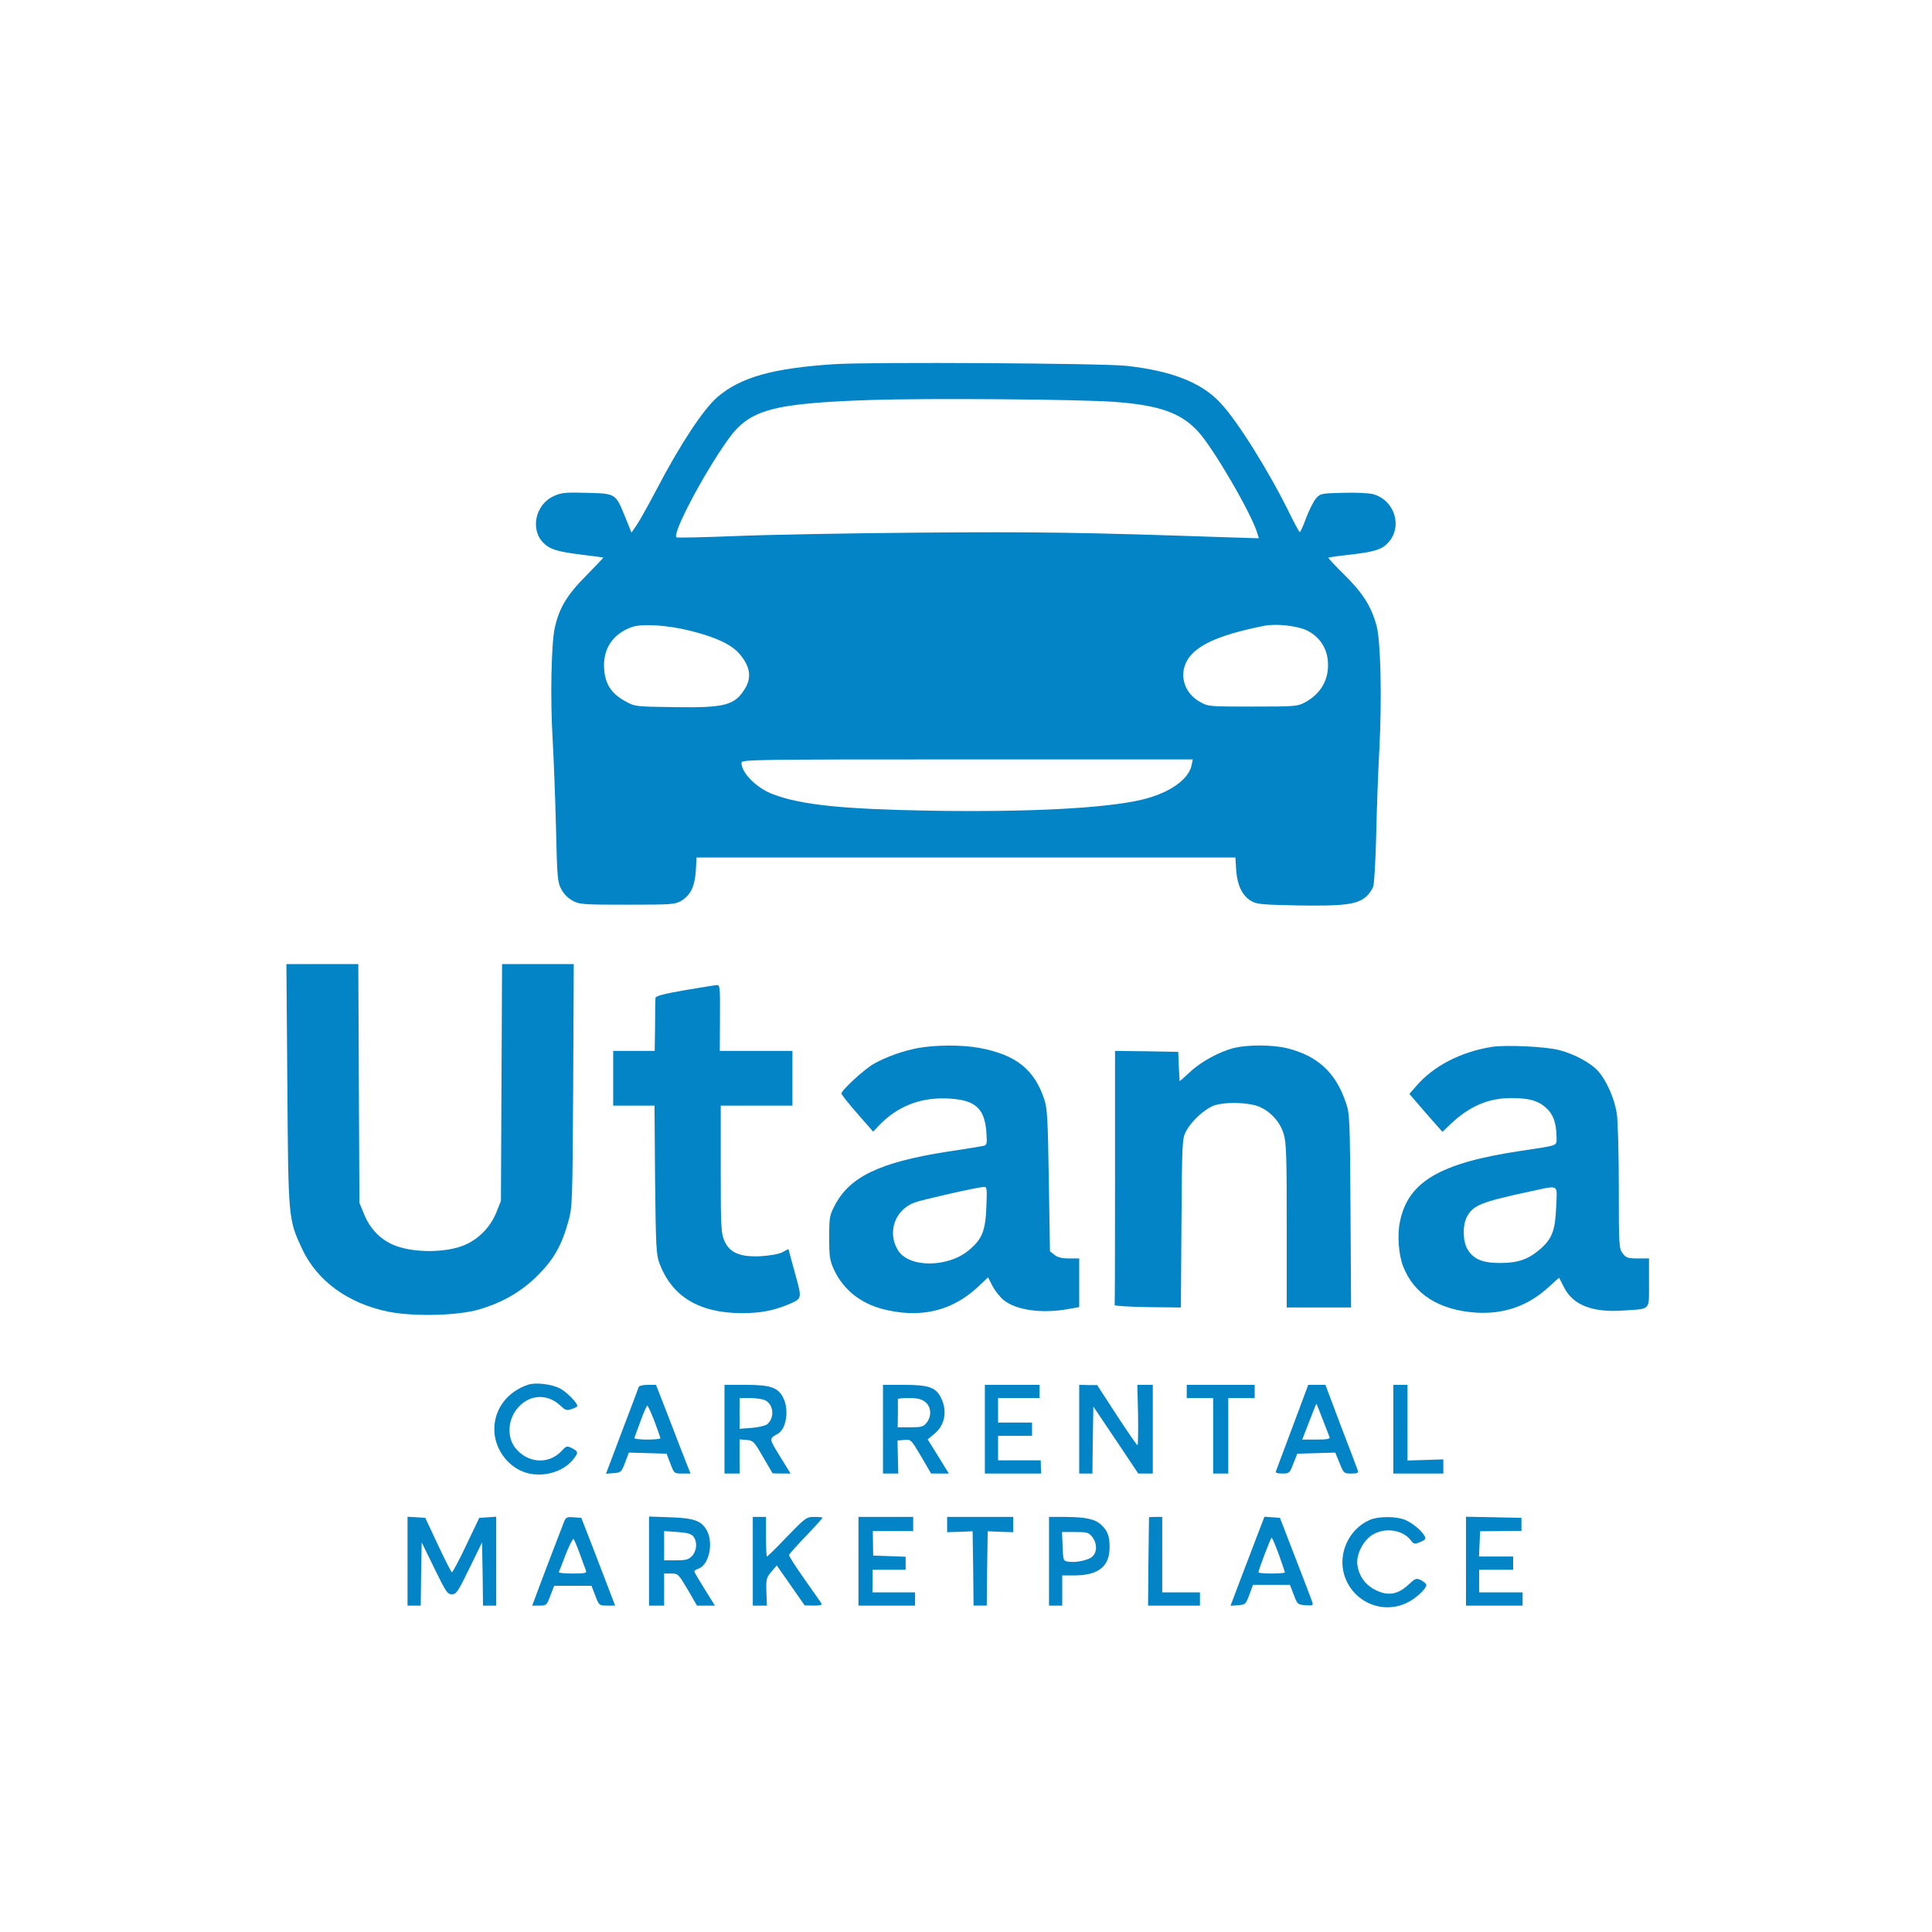
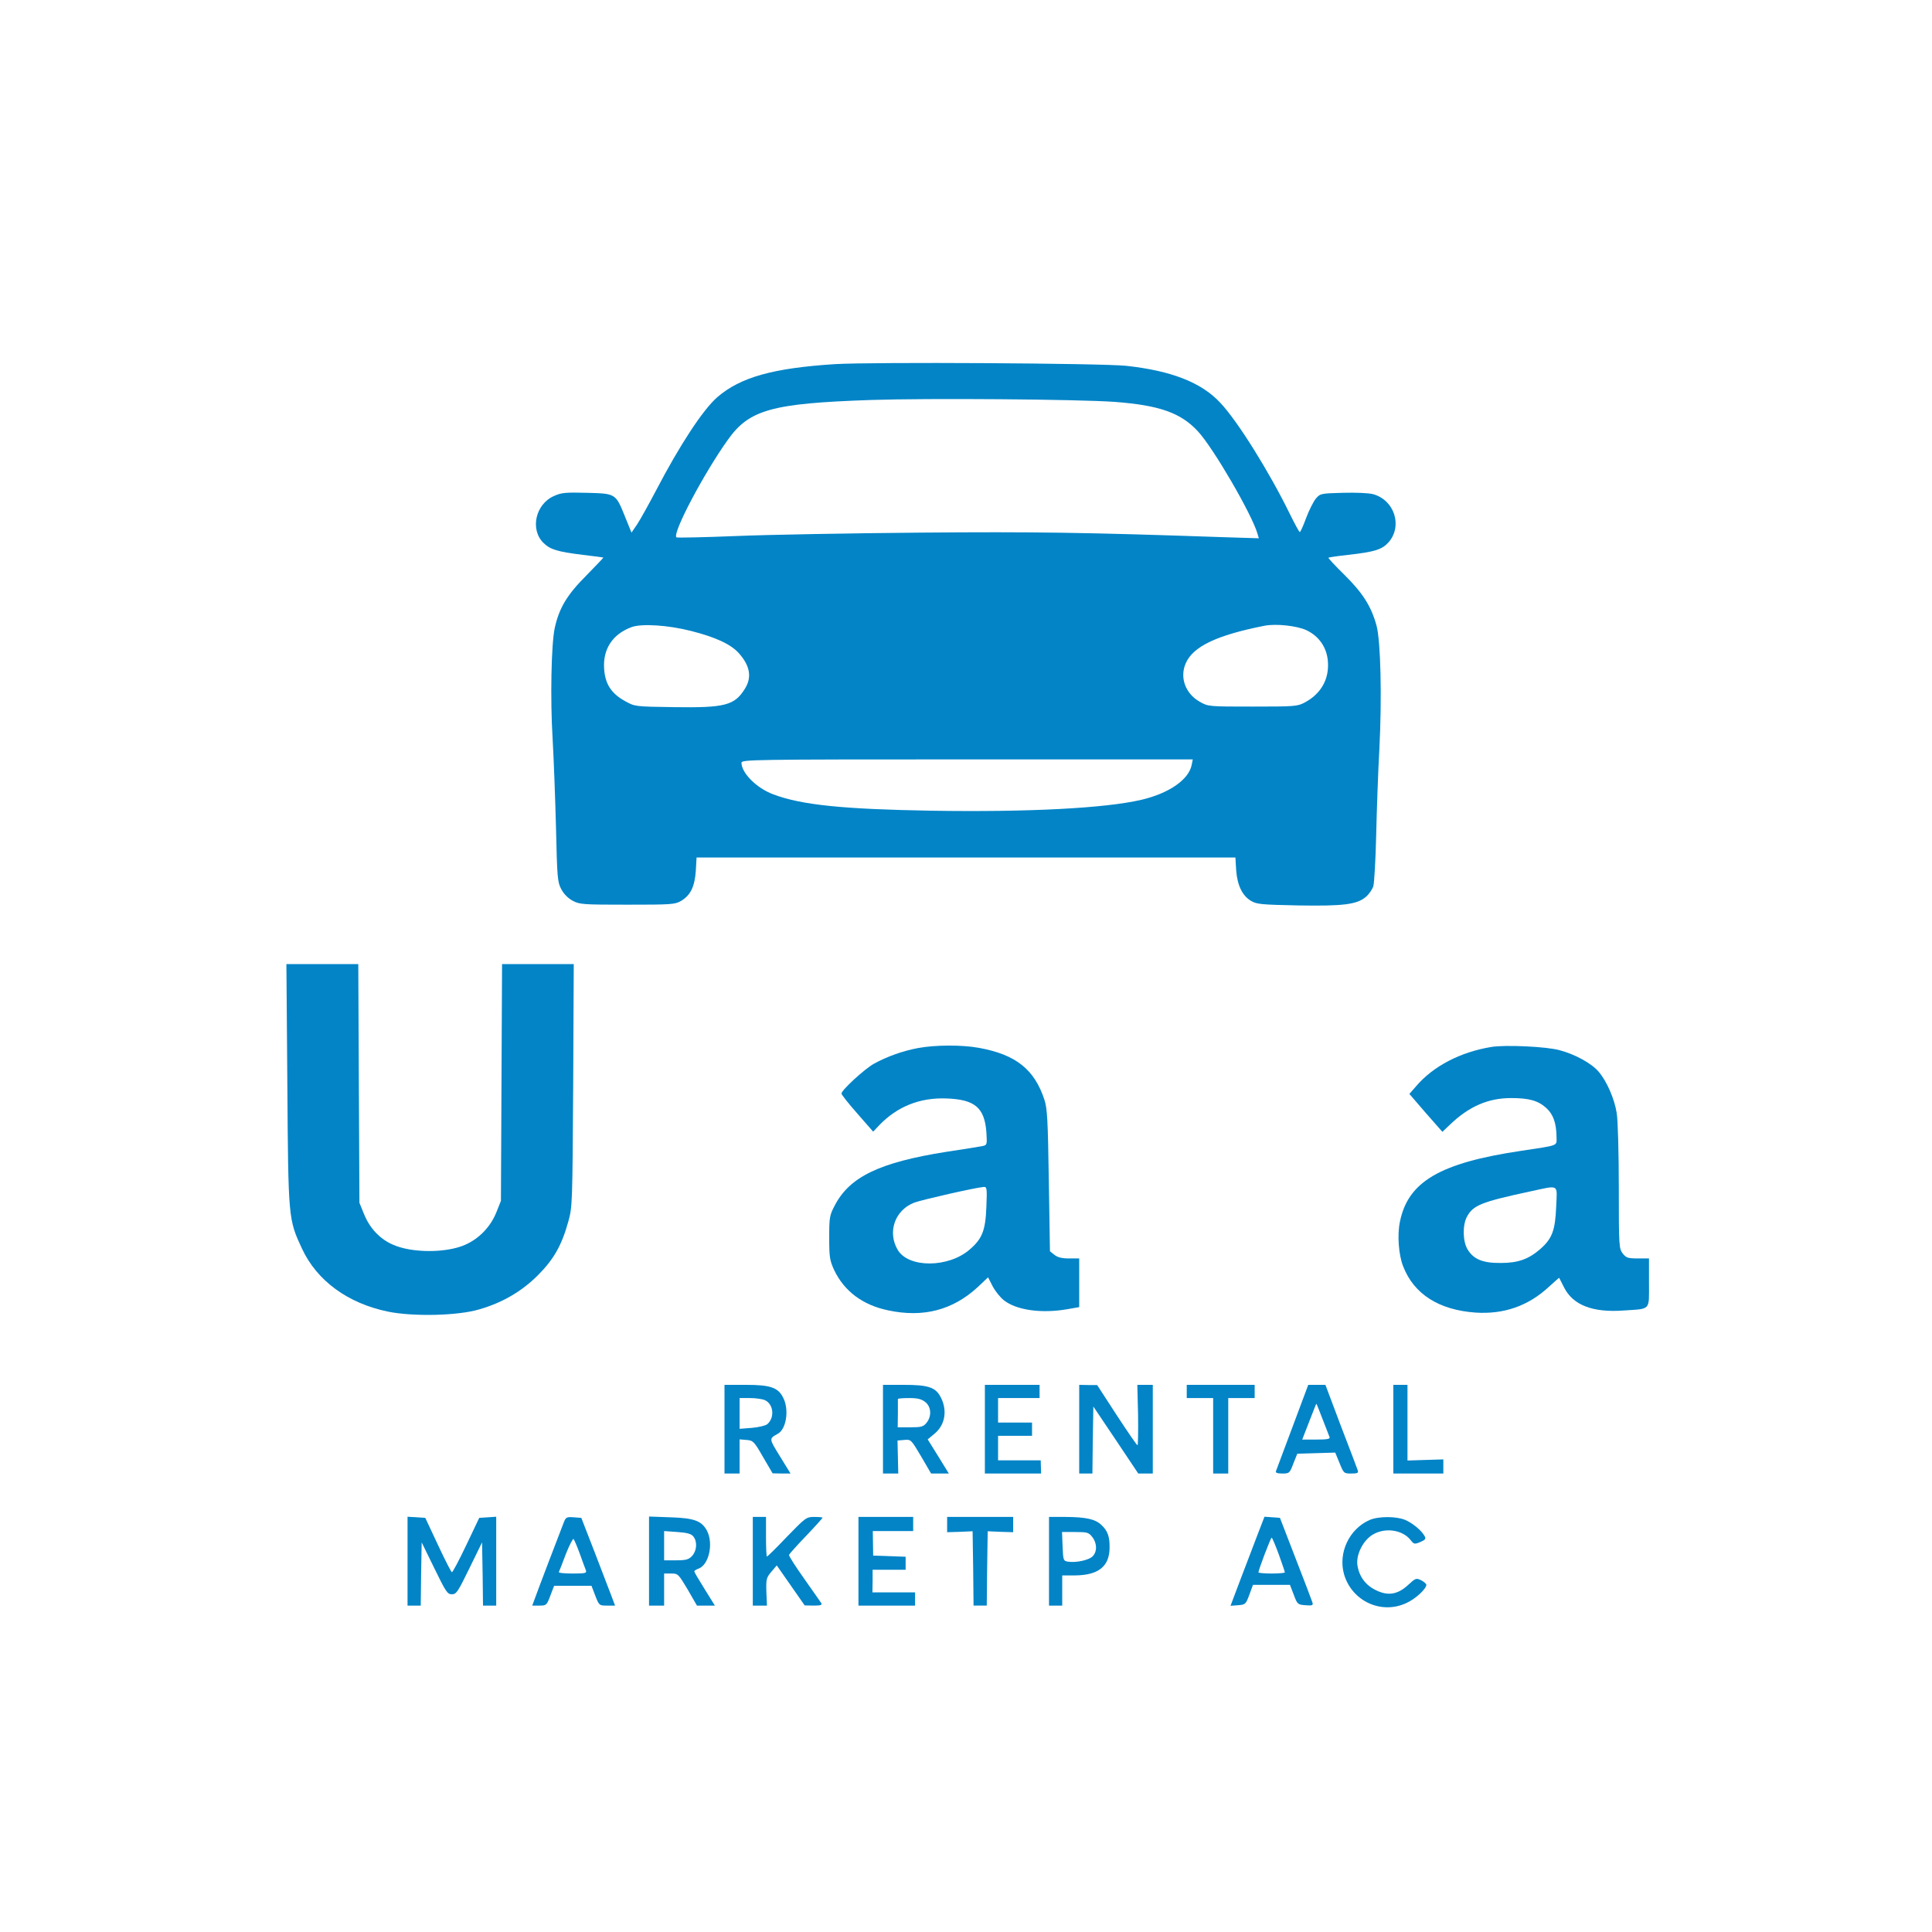
<svg xmlns="http://www.w3.org/2000/svg" version="1.0" width="1024pt" height="1024pt" viewBox="0 0 1024 1024" preserveAspectRatio="xMidYMid meet">
  <g transform="translate(0,1024) scale(0.1,-0.1)" fill="#0284c7" stroke="none">
    <path d="M4425 8310 c-327 -21 -500 -69 -623 -175 -76 -66 -200 -255 -325 -495 -39 -74 -84 -155 -100 -179 l-30 -44 -34 84 c-50 124 -49 123 -203 127 -112 3 -135 1 -174 -17 -98 -43 -128 -178 -55 -249 36 -35 73 -46 209 -63 58 -7 106 -13 108 -14 1 -1 -40 -44 -91 -96 -101 -101 -144 -172 -167 -279 -18 -85 -24 -374 -11 -585 6 -104 14 -318 18 -474 6 -263 8 -287 28 -324 13 -25 36 -48 60 -61 37 -20 56 -21 290 -21 233 0 252 1 285 20 50 30 72 75 78 159 l4 71 1428 0 1428 0 4 -67 c6 -81 33 -136 79 -163 30 -18 56 -20 250 -24 239 -4 311 5 358 45 17 14 34 39 40 57 5 18 12 138 15 267 3 129 10 336 17 460 14 275 7 571 -15 654 -28 103 -74 174 -170 269 -49 48 -87 89 -85 91 2 2 49 9 104 15 142 16 180 28 215 67 75 86 31 224 -83 255 -24 6 -92 9 -160 7 -115 -3 -120 -4 -142 -30 -13 -15 -36 -61 -52 -103 -15 -41 -30 -75 -34 -75 -3 0 -27 44 -53 97 -107 219 -276 491 -368 588 -100 108 -260 170 -498 196 -130 14 -1348 21 -1545 9z m1482 -200 c239 -18 352 -58 443 -157 82 -89 286 -440 315 -542 l7 -24 -193 6 c-723 25 -995 29 -1599 24 -366 -3 -806 -11 -977 -18 -172 -7 -315 -10 -318 -7 -22 22 145 338 272 516 114 161 233 194 758 212 301 10 1094 4 1292 -10z m-2245 -1214 c130 -33 211 -70 254 -118 59 -66 70 -127 33 -187 -55 -90 -106 -103 -377 -99 -207 3 -207 3 -259 32 -73 40 -106 91 -111 172 -7 104 45 183 145 220 53 20 193 11 315 -20z m3264 3 c66 -32 106 -91 112 -163 8 -95 -36 -173 -122 -219 -39 -21 -53 -22 -276 -22 -232 0 -236 0 -280 25 -77 43 -108 128 -76 203 38 90 164 150 416 200 62 13 177 0 226 -24z m-610 -714 c-16 -78 -121 -150 -266 -184 -192 -45 -597 -66 -1110 -58 -469 8 -692 30 -842 87 -87 32 -168 113 -168 167 0 17 51 18 1196 18 l1196 0 -6 -30z" />
    <path d="M1523 4493 c5 -715 5 -715 78 -872 79 -169 242 -289 456 -333 133 -27 370 -22 483 12 122 35 225 95 310 180 85 85 127 159 162 285 22 78 22 97 26 723 l3 642 -190 0 -190 0 -3 -627 -3 -628 -24 -60 c-35 -88 -109 -157 -196 -184 -92 -29 -228 -29 -320 0 -86 26 -151 88 -186 175 l-24 59 -3 633 -3 632 -190 0 -191 0 5 -637z" />
-     <path d="M3630 4992 c-118 -21 -155 -31 -156 -42 -1 -8 -2 -75 -2 -147 l-2 -133 -110 0 -110 0 0 -145 0 -145 109 0 110 0 3 -392 c4 -354 6 -398 23 -443 66 -177 210 -264 436 -265 97 0 168 13 247 46 72 30 72 32 43 139 -11 39 -24 89 -31 113 l-11 42 -32 -17 c-19 -10 -64 -18 -113 -21 -109 -6 -166 17 -194 80 -18 40 -20 68 -20 381 l0 337 190 0 190 0 0 145 0 145 -192 0 -193 0 1 175 c1 155 0 175 -15 174 -9 0 -86 -13 -171 -27z" />
    <path d="M4865 4685 c-80 -15 -164 -45 -233 -83 -49 -27 -172 -140 -172 -158 0 -6 38 -54 84 -106 l84 -96 33 35 c96 99 215 146 354 141 152 -5 203 -49 213 -178 4 -66 4 -69 -19 -74 -13 -3 -100 -17 -194 -31 -353 -56 -512 -132 -591 -285 -27 -51 -29 -63 -29 -170 0 -103 3 -121 26 -171 53 -112 151 -186 286 -214 186 -40 342 1 474 122 l56 53 24 -47 c13 -25 40 -59 59 -74 66 -53 200 -72 337 -48 l63 11 0 129 0 129 -54 0 c-38 0 -61 6 -77 19 l-24 19 -6 374 c-5 321 -8 381 -23 428 -53 162 -151 240 -346 276 -93 17 -233 16 -325 -1z m363 -842 c-5 -126 -22 -169 -90 -227 -112 -96 -321 -97 -379 -2 -57 94 -17 212 87 252 41 15 326 80 368 83 17 1 18 -7 14 -106z" />
-     <path d="M6542 4686 c-77 -19 -177 -73 -235 -128 -28 -26 -52 -48 -54 -48 -1 0 -3 35 -5 78 l-3 77 -167 3 -168 2 0 -670 c0 -368 -1 -673 -2 -677 -2 -5 77 -9 174 -11 l177 -2 3 447 c3 437 4 449 25 488 28 54 100 119 149 136 52 18 157 17 219 0 68 -20 129 -82 149 -152 14 -44 16 -122 16 -486 l0 -433 171 0 170 0 -3 513 c-3 489 -4 515 -25 574 -54 160 -152 249 -315 288 -76 18 -204 18 -276 1z" />
    <path d="M7905 4691 c-165 -27 -309 -102 -400 -209 l-35 -40 87 -101 88 -100 40 38 c101 97 203 141 324 141 97 0 144 -14 187 -53 37 -34 53 -80 54 -154 0 -48 16 -42 -190 -73 -428 -64 -597 -163 -640 -375 -15 -71 -7 -176 17 -237 57 -147 189 -231 383 -245 151 -10 280 35 390 137 30 27 54 49 54 47 1 -1 12 -24 26 -51 47 -93 151 -134 315 -122 147 10 135 -3 135 147 l0 129 -59 0 c-52 0 -62 3 -80 26 -20 26 -21 38 -21 353 0 179 -5 355 -11 391 -12 77 -54 172 -97 221 -38 44 -126 92 -207 113 -69 19 -286 29 -360 17z m343 -848 c-5 -123 -21 -168 -84 -223 -62 -54 -118 -74 -209 -74 -95 -1 -144 19 -176 71 -26 42 -28 126 -5 172 33 63 76 80 331 135 164 35 148 44 143 -81z" />
-     <path d="M2800 2901 c-110 -36 -180 -128 -180 -236 0 -89 53 -176 134 -217 89 -46 217 -22 280 52 33 40 33 46 -2 64 -27 14 -30 13 -57 -16 -70 -73 -183 -63 -247 22 -43 59 -35 151 19 211 62 69 154 73 222 10 28 -26 35 -29 61 -19 17 5 30 12 30 16 0 17 -57 75 -92 93 -45 23 -129 33 -168 20z" />
-     <path d="M3385 2888 c-2 -7 -42 -113 -89 -236 l-84 -223 40 3 c39 3 42 5 61 56 l20 53 100 -3 100 -3 20 -52 c20 -53 20 -53 63 -53 l44 0 -20 50 c-11 27 -52 133 -91 235 l-72 185 -44 0 c-26 0 -45 -5 -48 -12z m84 -181 c17 -46 31 -86 31 -90 0 -4 -32 -7 -71 -7 -39 0 -69 4 -67 8 2 4 16 45 33 90 16 45 33 82 36 82 3 0 20 -37 38 -83z" />
    <path d="M3840 2665 l0 -235 40 0 40 0 0 91 0 90 37 -3 c35 -3 40 -8 87 -90 l51 -87 48 -1 47 0 -56 91 c-59 96 -59 93 -11 120 45 25 60 127 29 189 -27 56 -68 70 -199 70 l-113 0 0 -235z m214 154 c47 -22 53 -94 12 -128 -9 -7 -45 -16 -81 -19 l-65 -5 0 82 0 81 55 0 c30 0 65 -5 79 -11z" />
    <path d="M4680 2665 l0 -235 41 0 40 0 -2 88 -2 87 36 3 c36 3 36 2 89 -87 l53 -91 47 0 47 0 -56 91 -56 90 36 30 c59 48 70 130 29 201 -27 46 -67 58 -191 58 l-111 0 0 -235z m224 144 c32 -25 35 -75 7 -110 -17 -21 -28 -24 -86 -24 l-67 0 1 73 c0 39 0 74 0 77 1 3 27 5 60 5 44 0 65 -5 85 -21z" />
    <path d="M5220 2665 l0 -235 149 0 149 0 -1 35 -1 35 -113 0 -113 0 0 65 0 65 90 0 90 0 0 35 0 35 -90 0 -90 0 0 65 0 65 110 0 110 0 0 35 0 35 -145 0 -145 0 0 -235z" />
    <path d="M5720 2665 l0 -235 35 0 35 0 2 178 3 177 119 -177 119 -178 38 0 39 0 0 235 0 235 -41 0 -41 0 4 -160 c1 -88 0 -160 -3 -160 -4 0 -53 72 -110 159 l-104 160 -47 0 -48 1 0 -235z" />
    <path d="M6290 2865 l0 -35 70 0 70 0 0 -200 0 -200 40 0 40 0 0 200 0 200 70 0 70 0 0 35 0 35 -180 0 -180 0 0 -35z" />
    <path d="M6851 2678 c-46 -123 -86 -229 -88 -235 -4 -9 7 -13 33 -13 38 0 40 2 59 53 l21 52 101 3 100 3 23 -56 c22 -54 23 -55 62 -55 34 0 39 3 34 18 -3 9 -43 115 -89 234 l-82 218 -45 0 -46 0 -83 -222z m159 40 c18 -46 35 -89 37 -95 4 -10 -14 -13 -70 -13 l-75 0 37 95 c20 52 37 95 38 95 1 0 16 -37 33 -82z" />
    <path d="M7385 2665 l0 -235 133 0 132 0 0 38 0 37 -95 -3 -95 -3 0 200 0 201 -37 0 -38 0 0 -235z" />
    <path d="M2160 1966 l0 -236 35 0 35 0 2 168 3 167 67 -137 c61 -125 69 -138 93 -138 24 0 32 13 93 138 l67 137 3 -167 2 -168 35 0 35 0 0 236 0 235 -45 -3 -45 -3 -69 -145 c-38 -80 -72 -144 -76 -143 -4 1 -37 66 -74 145 l-67 143 -47 3 -47 3 0 -235z" />
    <path d="M2989 2173 c-21 -53 -141 -368 -154 -405 l-14 -38 38 0 c37 0 39 2 58 53 l20 52 99 0 99 0 20 -52 c20 -52 21 -53 62 -53 l43 0 -20 53 c-11 28 -51 133 -89 232 l-70 180 -40 3 c-37 3 -42 0 -52 -25z m84 -168 c14 -38 28 -78 32 -87 6 -16 -1 -18 -70 -18 -42 0 -75 3 -73 8 2 4 19 46 37 95 19 48 38 84 41 80 4 -5 19 -39 33 -78z" />
    <path d="M3440 1966 l0 -236 40 0 40 0 0 85 0 85 38 0 c36 0 38 -3 87 -85 l49 -85 48 0 47 0 -54 87 c-30 48 -55 90 -55 94 0 4 9 10 20 14 57 18 83 133 47 202 -28 52 -67 67 -194 71 l-113 4 0 -236z m236 129 c21 -28 17 -75 -8 -102 -18 -19 -32 -23 -85 -23 l-63 0 0 78 0 77 71 -5 c54 -4 74 -10 85 -25z" />
    <path d="M3990 1965 l0 -235 38 0 37 0 -3 72 c-2 68 0 76 26 107 l29 34 74 -106 74 -106 48 -1 c36 0 46 3 40 13 -4 6 -45 65 -91 130 -46 65 -82 121 -80 126 2 5 42 50 91 101 48 50 87 94 87 96 0 2 -20 4 -44 4 -42 0 -46 -3 -145 -105 -55 -58 -103 -105 -106 -105 -3 0 -5 47 -5 105 l0 105 -35 0 -35 0 0 -235z" />
    <path d="M4550 1965 l0 -235 150 0 150 0 0 35 0 35 -113 0 -113 0 1 60 0 60 88 0 87 0 0 35 0 34 -86 3 -86 3 -1 65 -1 65 107 0 107 0 0 38 0 37 -145 0 -145 0 0 -235z" />
    <path d="M5020 2159 l0 -40 68 2 67 3 3 -197 2 -197 35 0 35 0 2 197 3 197 68 -3 67 -2 0 40 0 41 -175 0 -175 0 0 -41z" />
    <path d="M5560 1965 l0 -235 35 0 35 0 0 80 0 80 68 0 c124 1 183 48 183 148 1 58 -11 90 -44 120 -33 31 -82 41 -189 42 l-88 0 0 -235z m229 129 c26 -33 27 -78 2 -103 -20 -20 -88 -35 -131 -28 -24 4 -25 8 -28 80 l-3 77 70 0 c63 0 71 -2 90 -26z" />
-     <path d="M6090 2198 c0 -2 -1 -108 -3 -236 l-2 -232 138 0 137 0 0 35 0 35 -100 0 -100 0 0 200 0 200 -35 0 c-19 0 -35 -1 -35 -2z" />
    <path d="M6666 2108 c-19 -51 -60 -157 -90 -236 l-54 -143 40 3 c39 3 41 5 60 56 l19 52 98 0 98 0 20 -52 c19 -51 21 -53 62 -56 37 -3 42 -1 37 15 -3 10 -43 115 -89 233 l-83 215 -41 3 -41 3 -36 -93z m112 -107 c17 -48 32 -91 32 -95 0 -3 -31 -6 -70 -6 -38 0 -70 3 -70 6 0 13 65 184 70 184 3 0 20 -40 38 -89z" />
    <path d="M7260 2184 c-109 -47 -169 -175 -136 -289 42 -142 198 -214 331 -151 47 21 105 75 105 96 0 5 -12 16 -27 24 -27 13 -30 12 -69 -24 -56 -52 -108 -60 -172 -28 -54 26 -87 71 -97 129 -10 57 30 137 84 167 65 37 155 23 197 -30 18 -23 21 -24 52 -11 26 11 31 17 23 31 -16 30 -65 70 -103 86 -47 20 -142 20 -188 0z" />
-     <path d="M7770 1965 l0 -235 150 0 150 0 0 35 0 35 -115 0 -115 0 0 60 0 60 90 0 90 0 0 35 0 35 -90 0 -91 0 3 67 3 67 109 1 110 1 0 34 0 35 -147 3 -147 3 0 -236z" />
+     <path d="M7770 1965 z" />
  </g>
</svg>